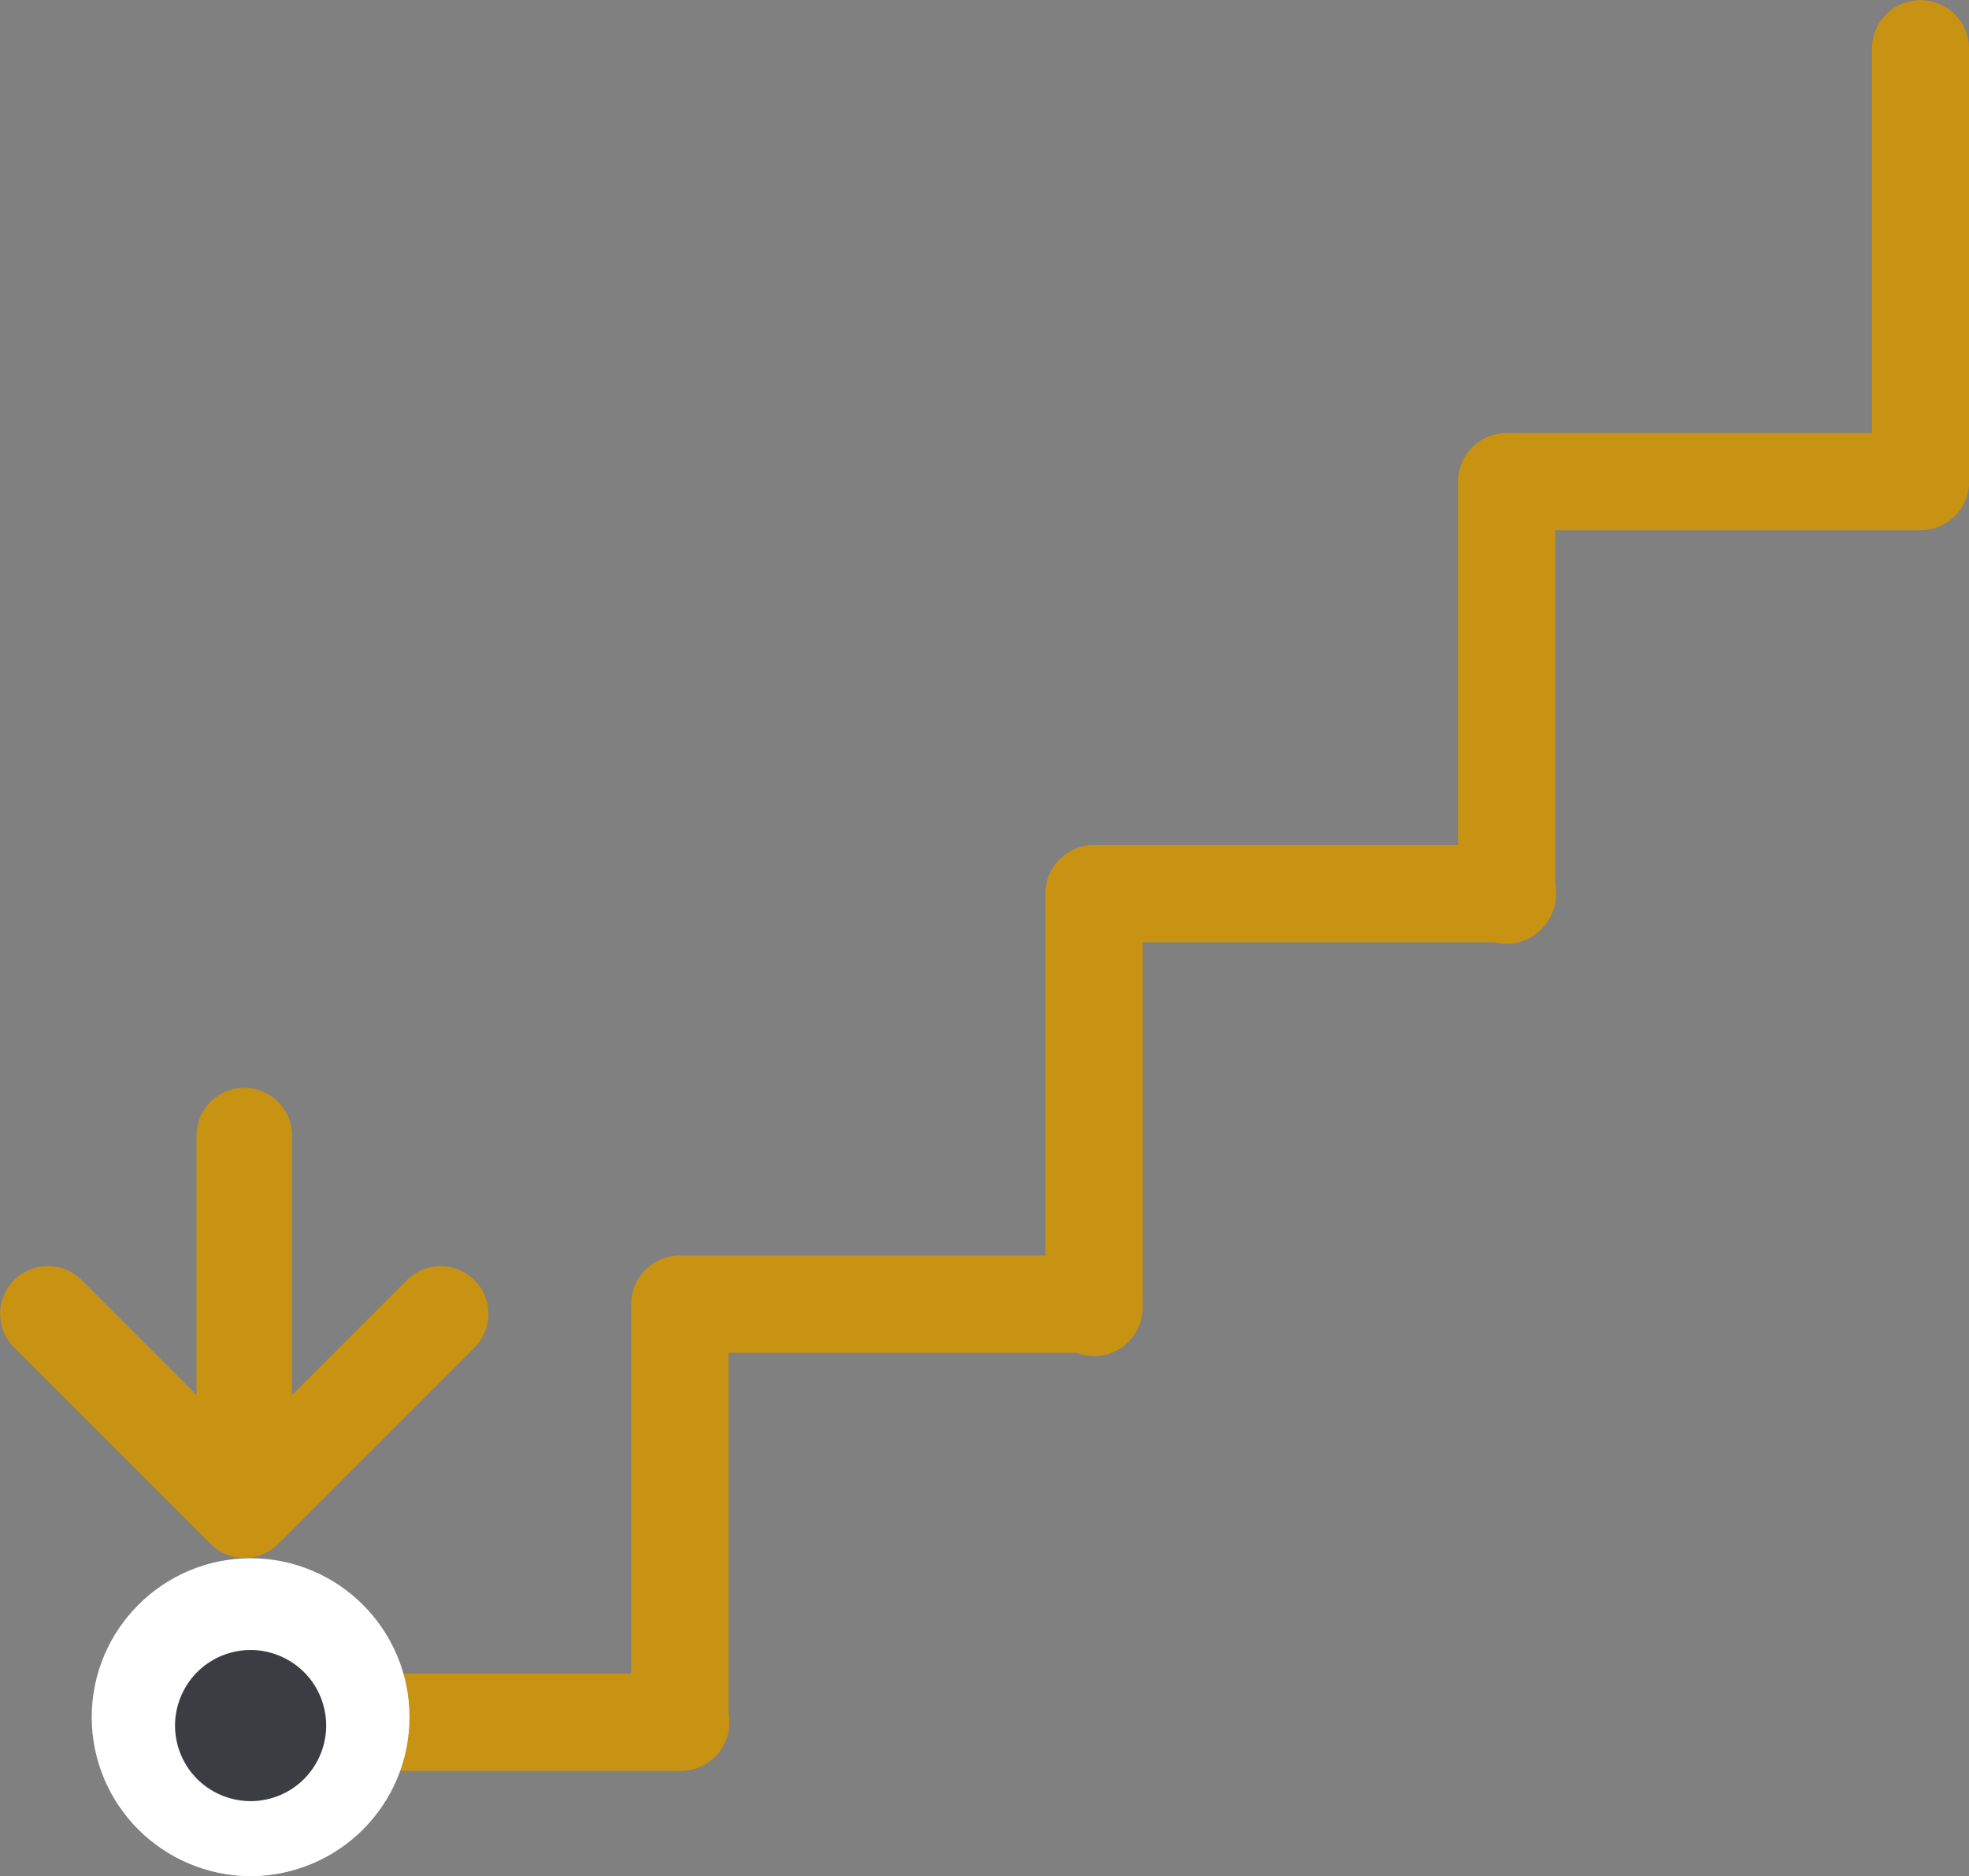
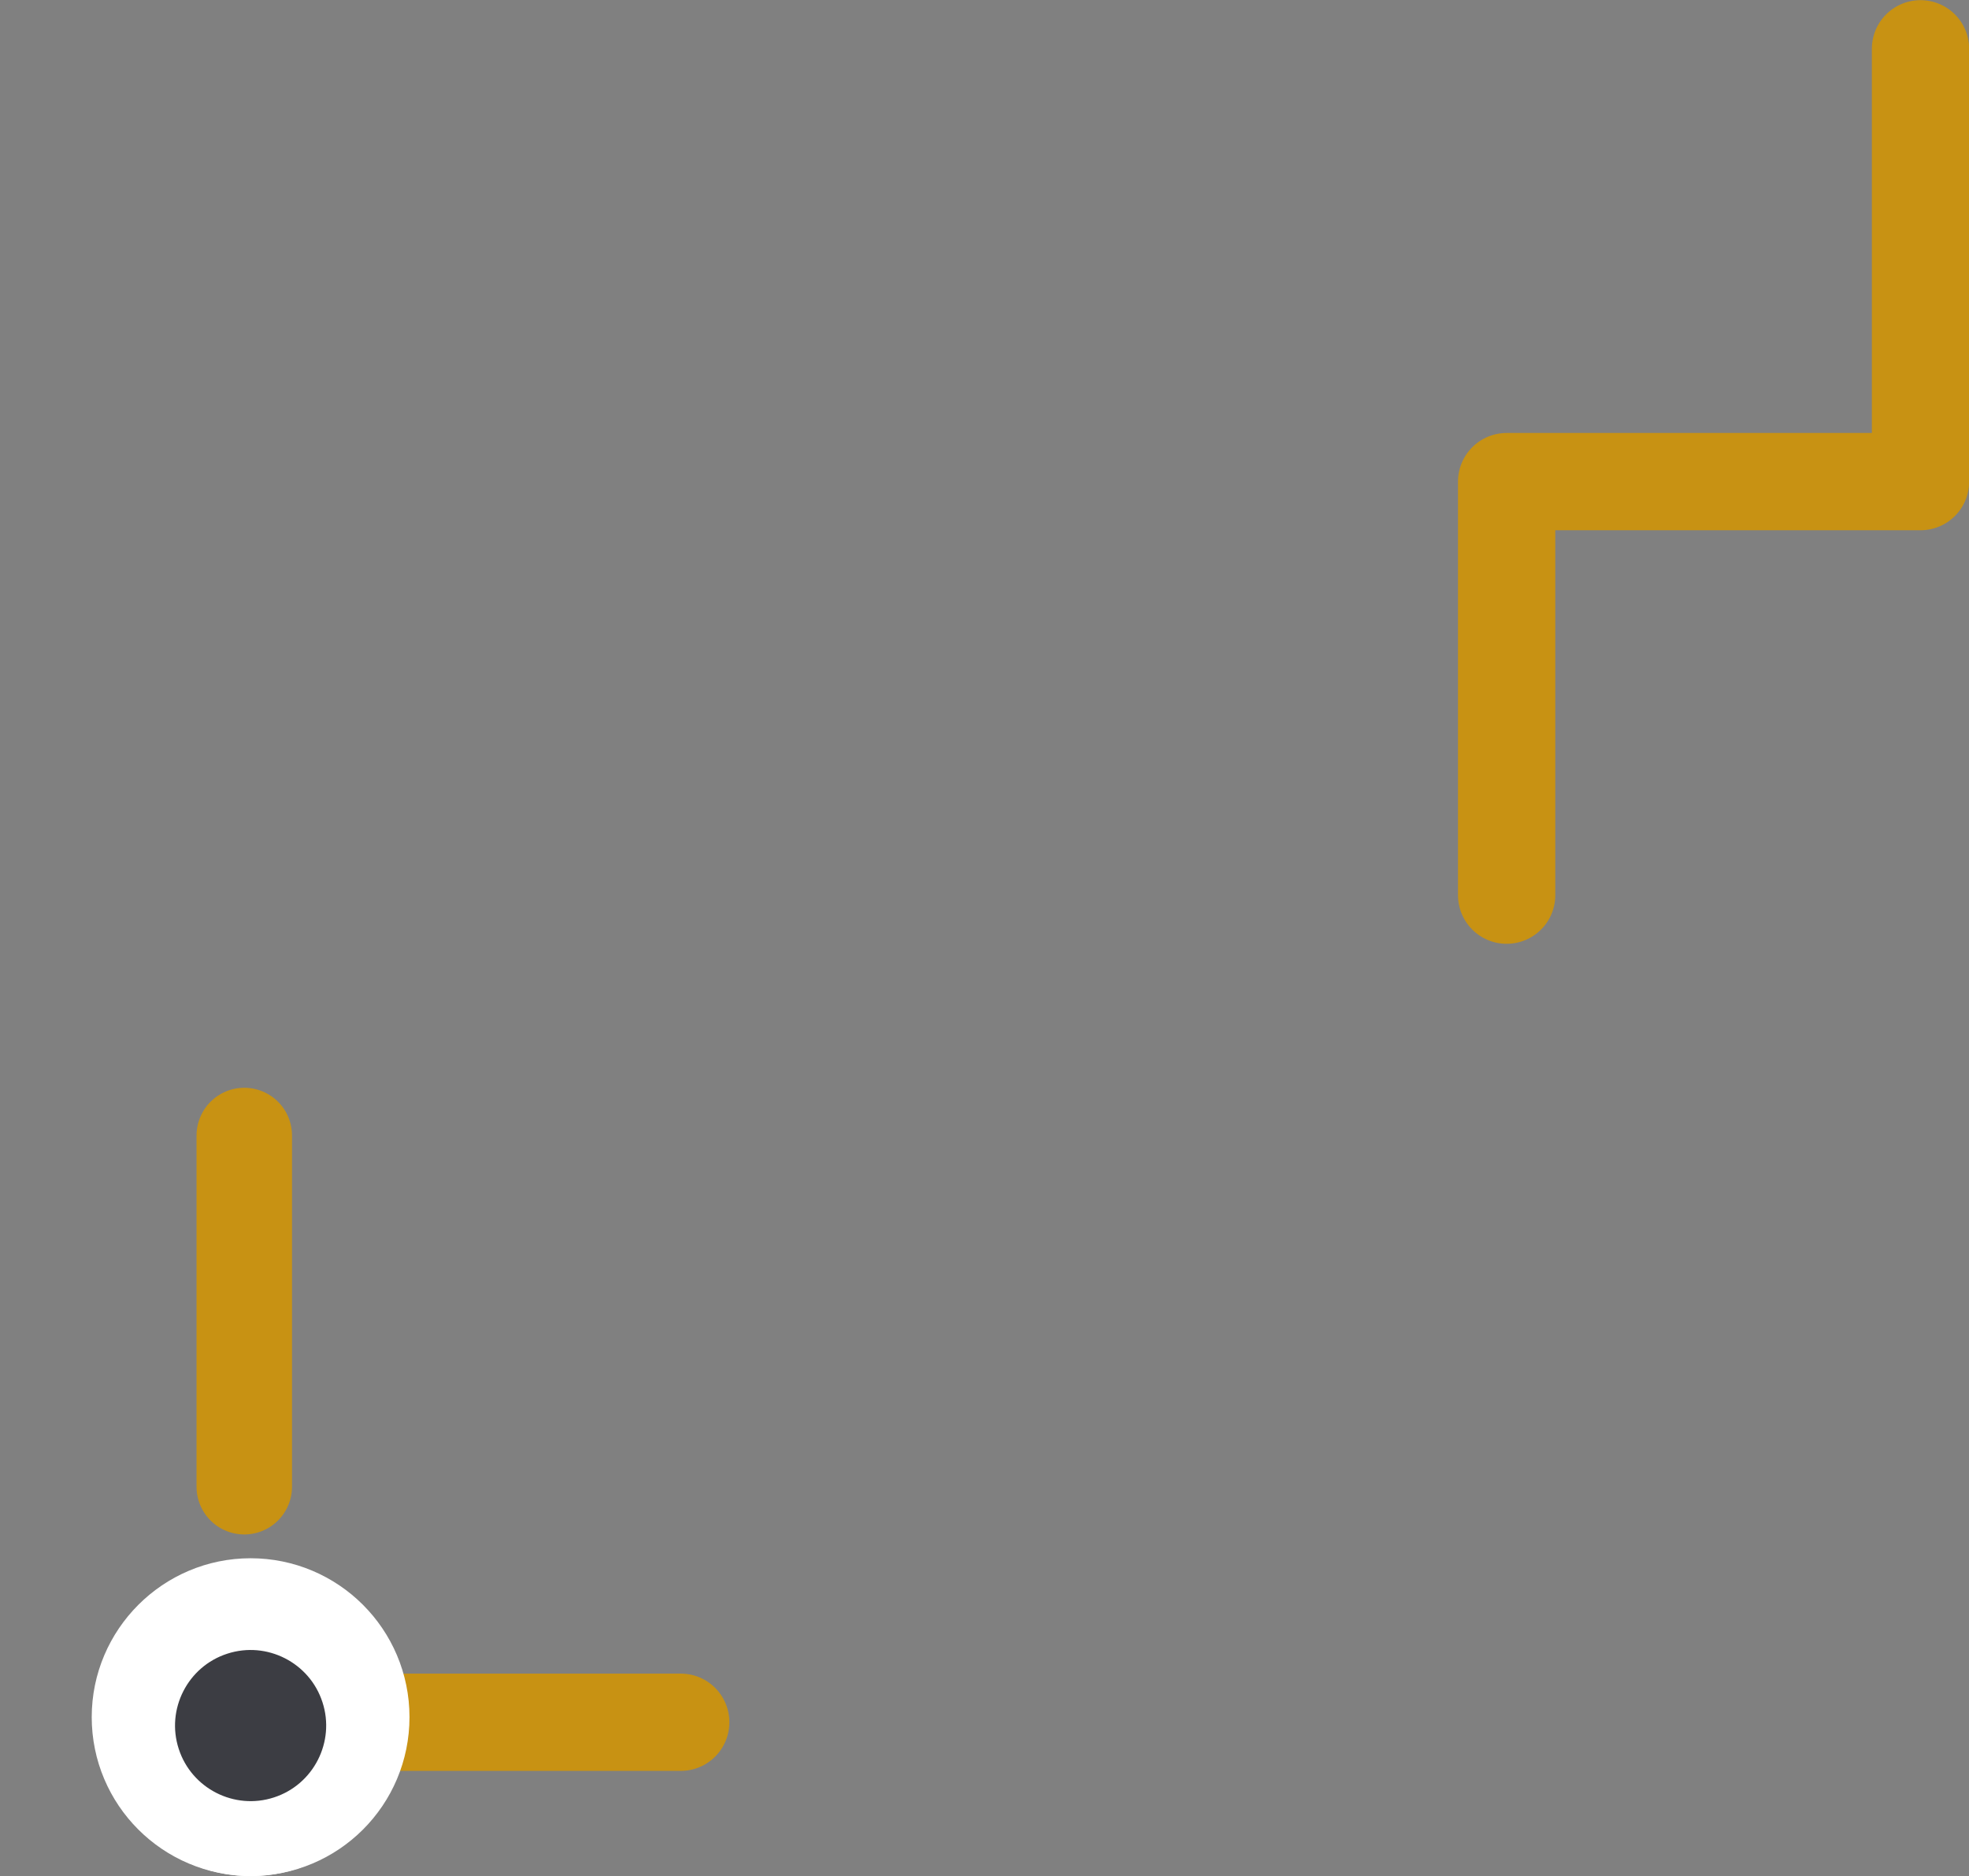
<svg xmlns="http://www.w3.org/2000/svg" id="Ebene_2" viewBox="0 0 65.37 62.29">
  <rect x="0" y="0" width="65.37" height="62.29" fill="#808080" stroke="none" />
  <defs>
    <style>.cls-1{stroke-width:3.17px;}.cls-1,.cls-2,.cls-3,.cls-4{fill:none;}.cls-1,.cls-3{stroke-linejoin:round;}.cls-1,.cls-3,.cls-4{stroke:#c89213;stroke-linecap:round;}.cls-2{stroke:#fff;stroke-width:2.49px;}.cls-2,.cls-4{stroke-miterlimit:10;}.cls-3,.cls-4{stroke-width:3.23px;}.cls-5{fill:#3c3d43;stroke-width:0px;}</style>
  </defs>
  <g id="Ebene_1-2">
    <line class="cls-4" x1="22.6" y1="57.18" x2="8.87" y2="57.18" />
-     <polyline class="cls-3" points="50.05 29.67 36.32 29.67 36.32 43.41" />
-     <polyline class="cls-3" points="36.31 43.3 22.57 43.3 22.57 57.04" />
    <polyline class="cls-3" points="63.76 1.62 63.76 15.99 50.02 15.99 50.02 29.72" />
-     <path class="cls-5" d="m8.32,61.04c2.23,0,4.03-1.8,4.03-4.03s-1.81-4.03-4.03-4.03-4.03,1.81-4.03,4.03,1.8,4.03,4.03,4.03" />
    <path class="cls-2" d="m8.32,61.04c2.23,0,4.03-1.8,4.03-4.03s-1.81-4.03-4.03-4.03-4.03,1.81-4.03,4.03,1.8,4.03,4.03,4.03Z" />
    <line class="cls-1" x1="8.11" y1="37.7" x2="8.11" y2="49.36" />
-     <polyline class="cls-1" points="1.59 43.62 8.11 50.14 14.63 43.62" />
    <path class="cls-5" d="m9.48,60.86c-1.97.64-4.09-.44-4.73-2.41-.64-1.97.44-4.09,2.41-4.73,1.97-.64,4.09.44,4.73,2.41.64,1.97-.44,4.09-2.41,4.73" />
    <path class="cls-2" d="m9.48,60.86c-1.97.64-4.09-.44-4.73-2.41-.64-1.97.44-4.09,2.41-4.73,1.97-.64,4.09.44,4.73,2.41.64,1.97-.44,4.09-2.41,4.73Z" />
  </g>
</svg>